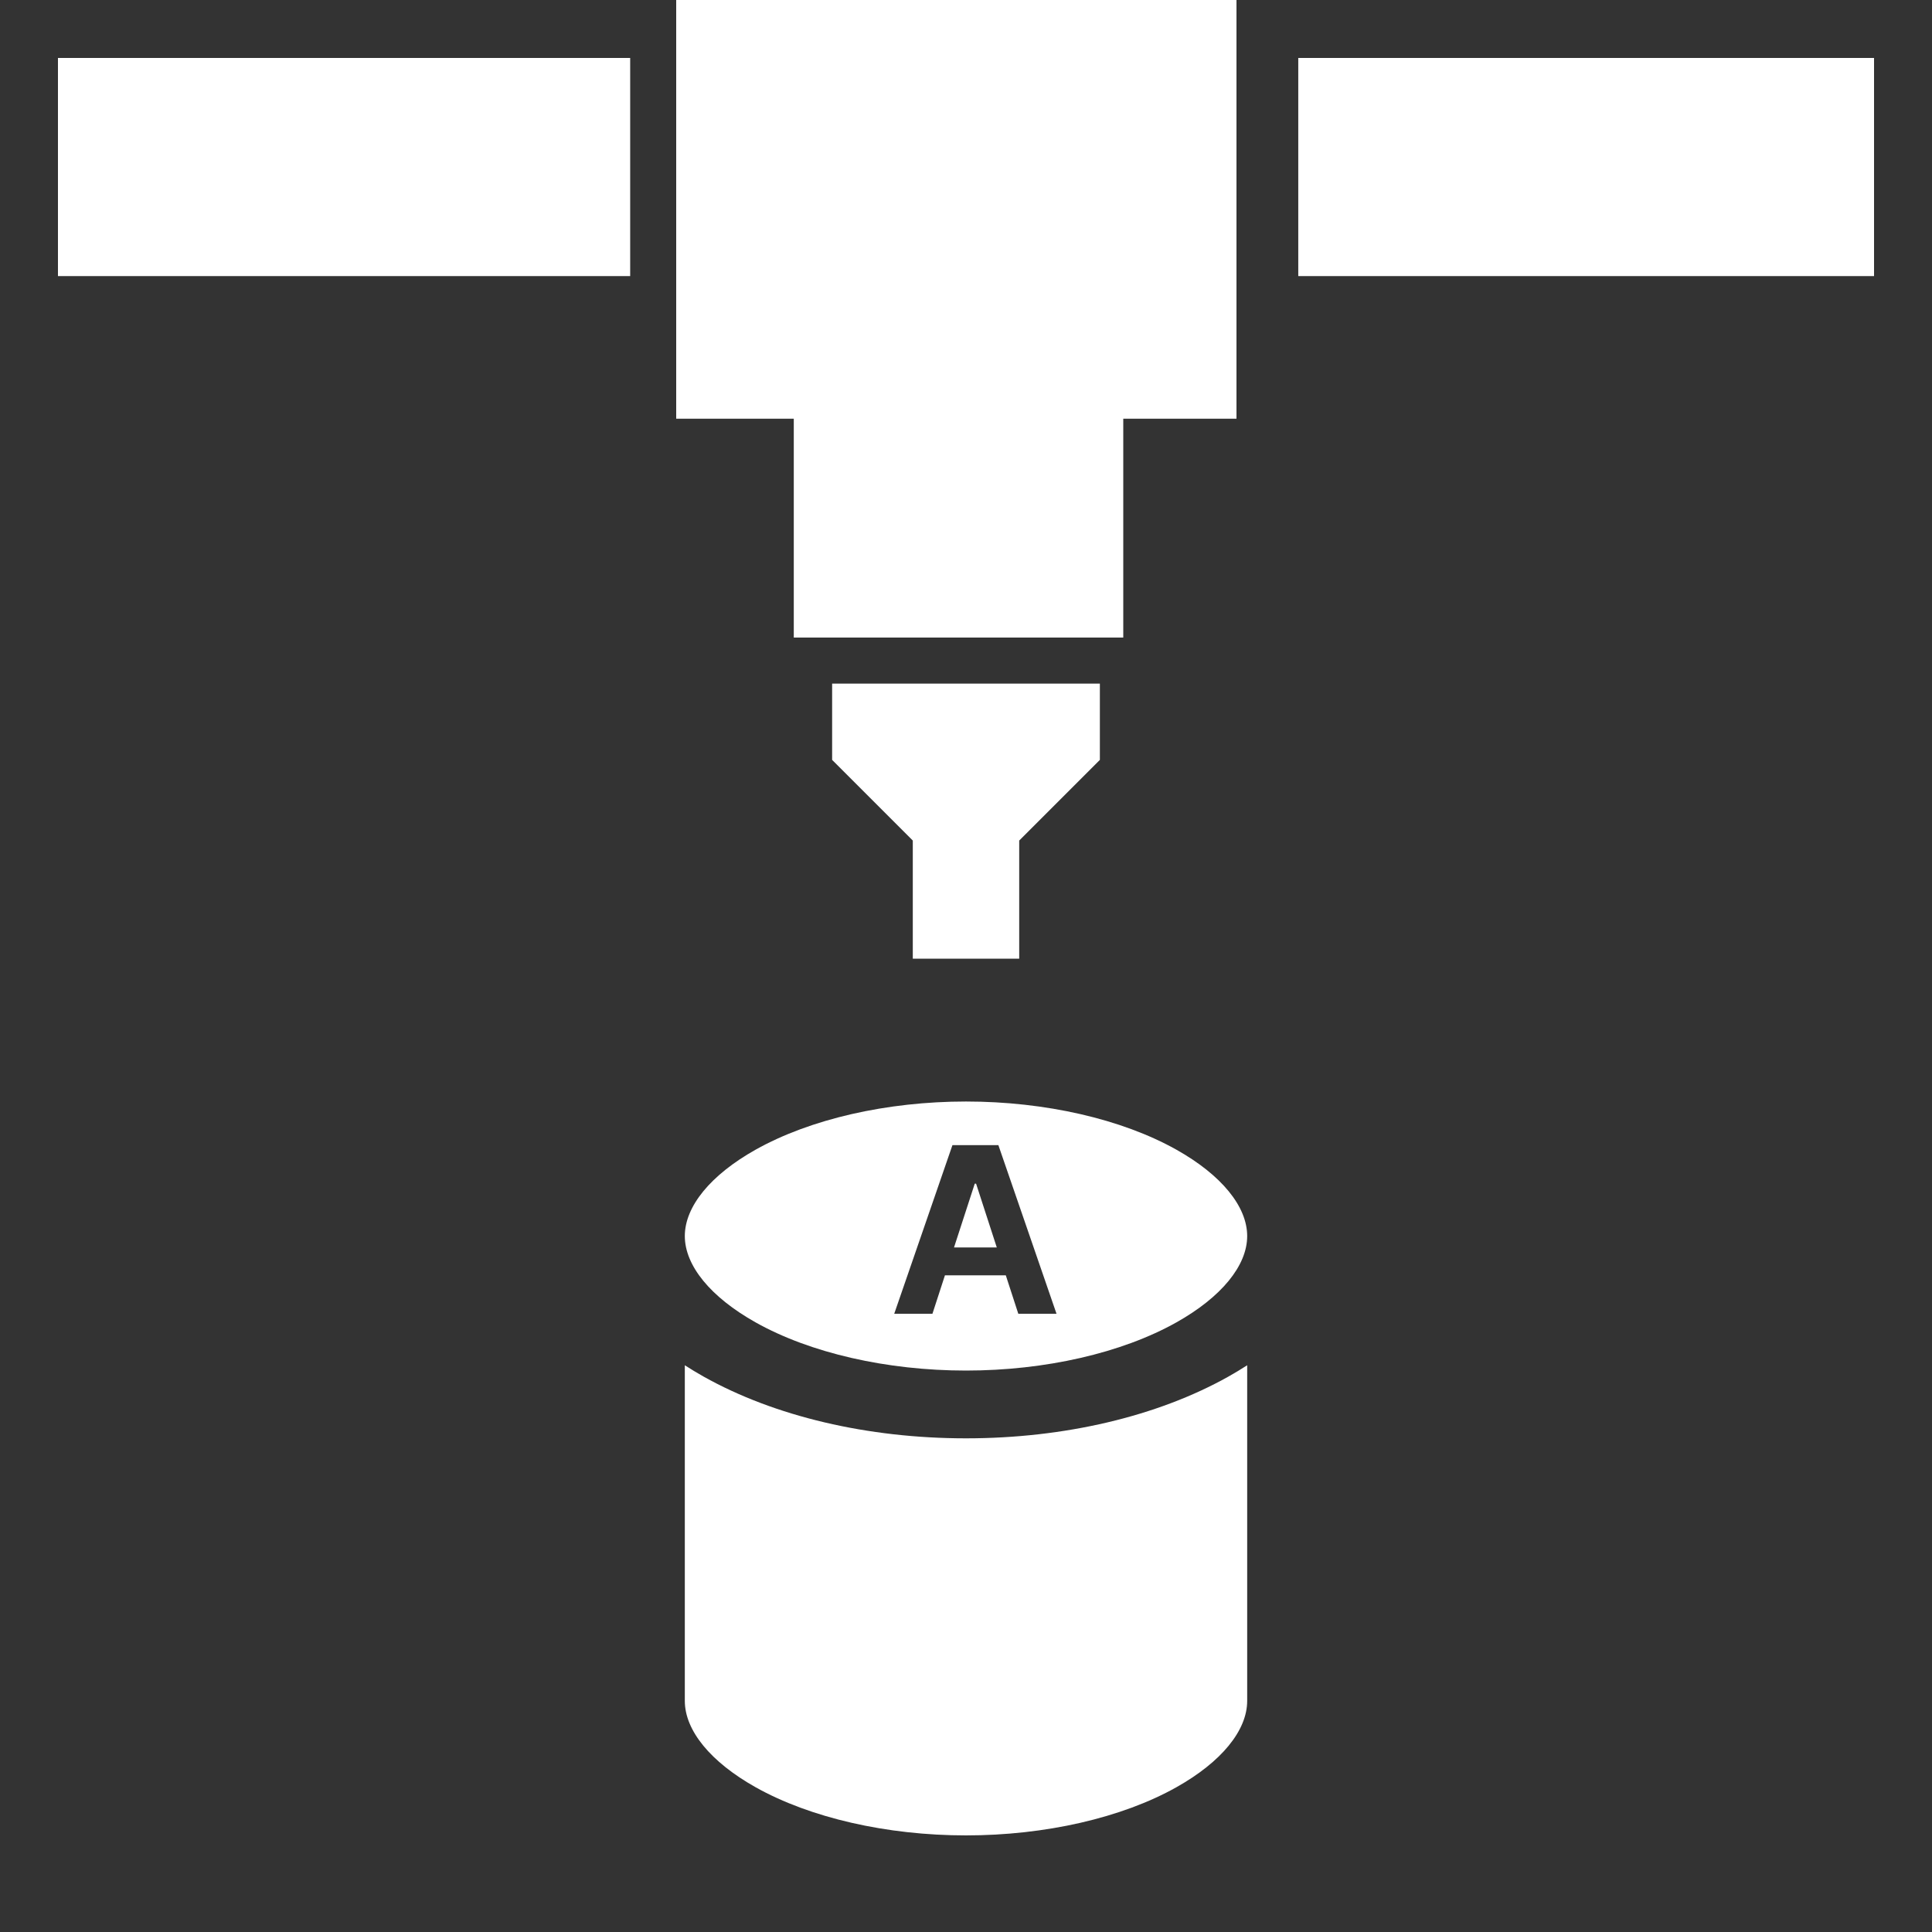
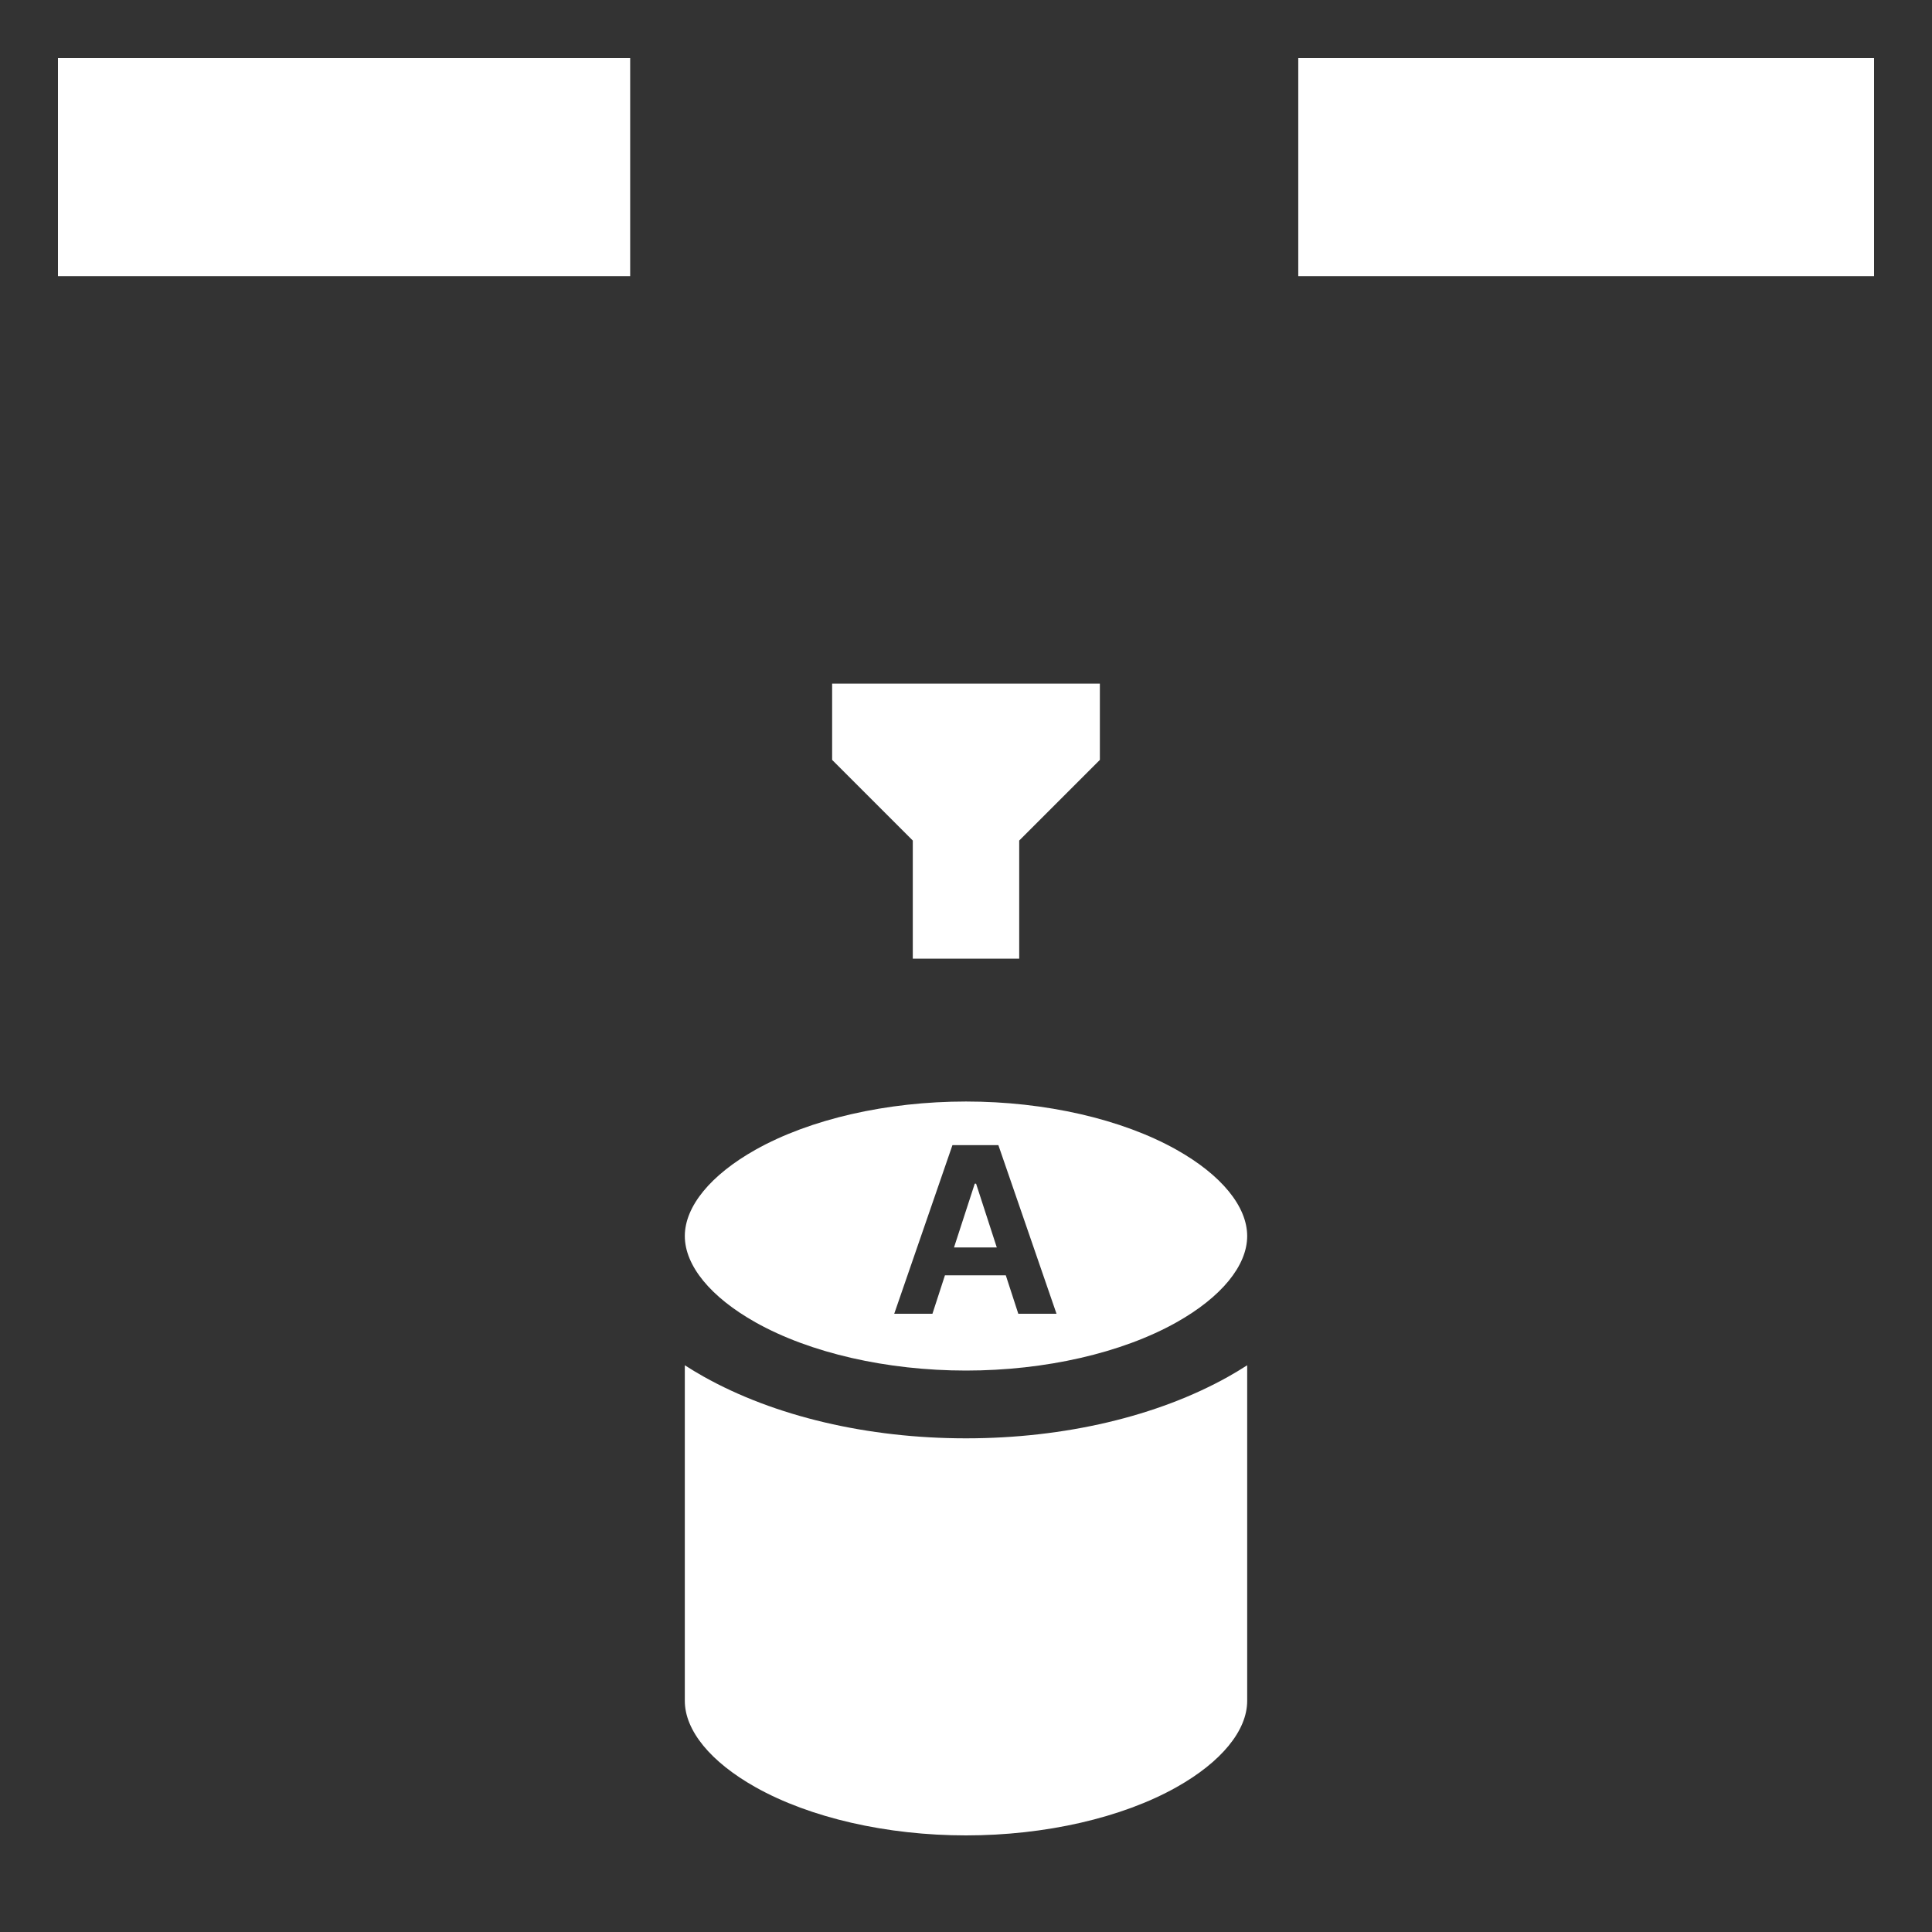
<svg xmlns="http://www.w3.org/2000/svg" width="100" height="100" viewBox="0 0 100 100" fill="none">
  <rect x="0" y="0" width="100" height="100" fill="#333333" stroke="none" />
-   <path d="M64.554 88.037C64.554 89.57 63.219 91.2 60.891 92.507C58.068 94.092 54.098 95 50 95C45.902 95 41.932 94.091 39.109 92.507C36.781 91.2 35.446 89.57 35.446 88.037V70.666C35.763 70.87 36.085 71.064 36.413 71.249C40.087 73.311 44.912 74.448 50 74.448C55.088 74.448 59.913 73.312 63.587 71.249C63.915 71.065 64.237 70.87 64.554 70.666V88.037ZM50 57.014C54.098 57.014 58.068 57.923 60.891 59.508C63.218 60.815 64.553 62.443 64.554 63.977C64.554 65.51 63.219 67.139 60.891 68.446C58.068 70.031 54.098 70.94 50 70.94C45.902 70.94 41.932 70.031 39.109 68.446C36.781 67.139 35.446 65.51 35.446 63.977C35.447 62.443 36.782 60.815 39.109 59.508C41.932 57.923 45.902 57.014 50 57.014ZM49.298 59.273L46.285 68H48.263L48.91 66.01H52.06L52.707 68H54.685L51.676 59.273H49.298ZM50.522 61.267L51.594 64.569H49.379L50.453 61.267H50.522ZM56.929 35.385V39.332L52.754 43.507V49.62H47.246V43.507L43.071 39.332V35.385H56.929ZM32.618 14.29H3V3H32.618V14.29ZM97 14.29H67.198V3H97V14.29Z" fill="white" />
-   <path d="M58.14 33H41.086V21.672H35V0H64V21.672H58.14V33Z" fill="white" />
+   <path d="M64.554 88.037C64.554 89.57 63.219 91.2 60.891 92.507C58.068 94.092 54.098 95 50 95C45.902 95 41.932 94.091 39.109 92.507C36.781 91.2 35.446 89.57 35.446 88.037V70.666C35.763 70.87 36.085 71.064 36.413 71.249C40.087 73.311 44.912 74.448 50 74.448C55.088 74.448 59.913 73.312 63.587 71.249C63.915 71.065 64.237 70.87 64.554 70.666V88.037ZM50 57.014C54.098 57.014 58.068 57.923 60.891 59.508C63.218 60.815 64.553 62.443 64.554 63.977C64.554 65.51 63.219 67.139 60.891 68.446C58.068 70.031 54.098 70.94 50 70.94C45.902 70.94 41.932 70.031 39.109 68.446C36.781 67.139 35.446 65.51 35.446 63.977C35.447 62.443 36.782 60.815 39.109 59.508C41.932 57.923 45.902 57.014 50 57.014M49.298 59.273L46.285 68H48.263L48.91 66.01H52.06L52.707 68H54.685L51.676 59.273H49.298ZM50.522 61.267L51.594 64.569H49.379L50.453 61.267H50.522ZM56.929 35.385V39.332L52.754 43.507V49.62H47.246V43.507L43.071 39.332V35.385H56.929ZM32.618 14.29H3V3H32.618V14.29ZM97 14.29H67.198V3H97V14.29Z" fill="white" />
</svg>